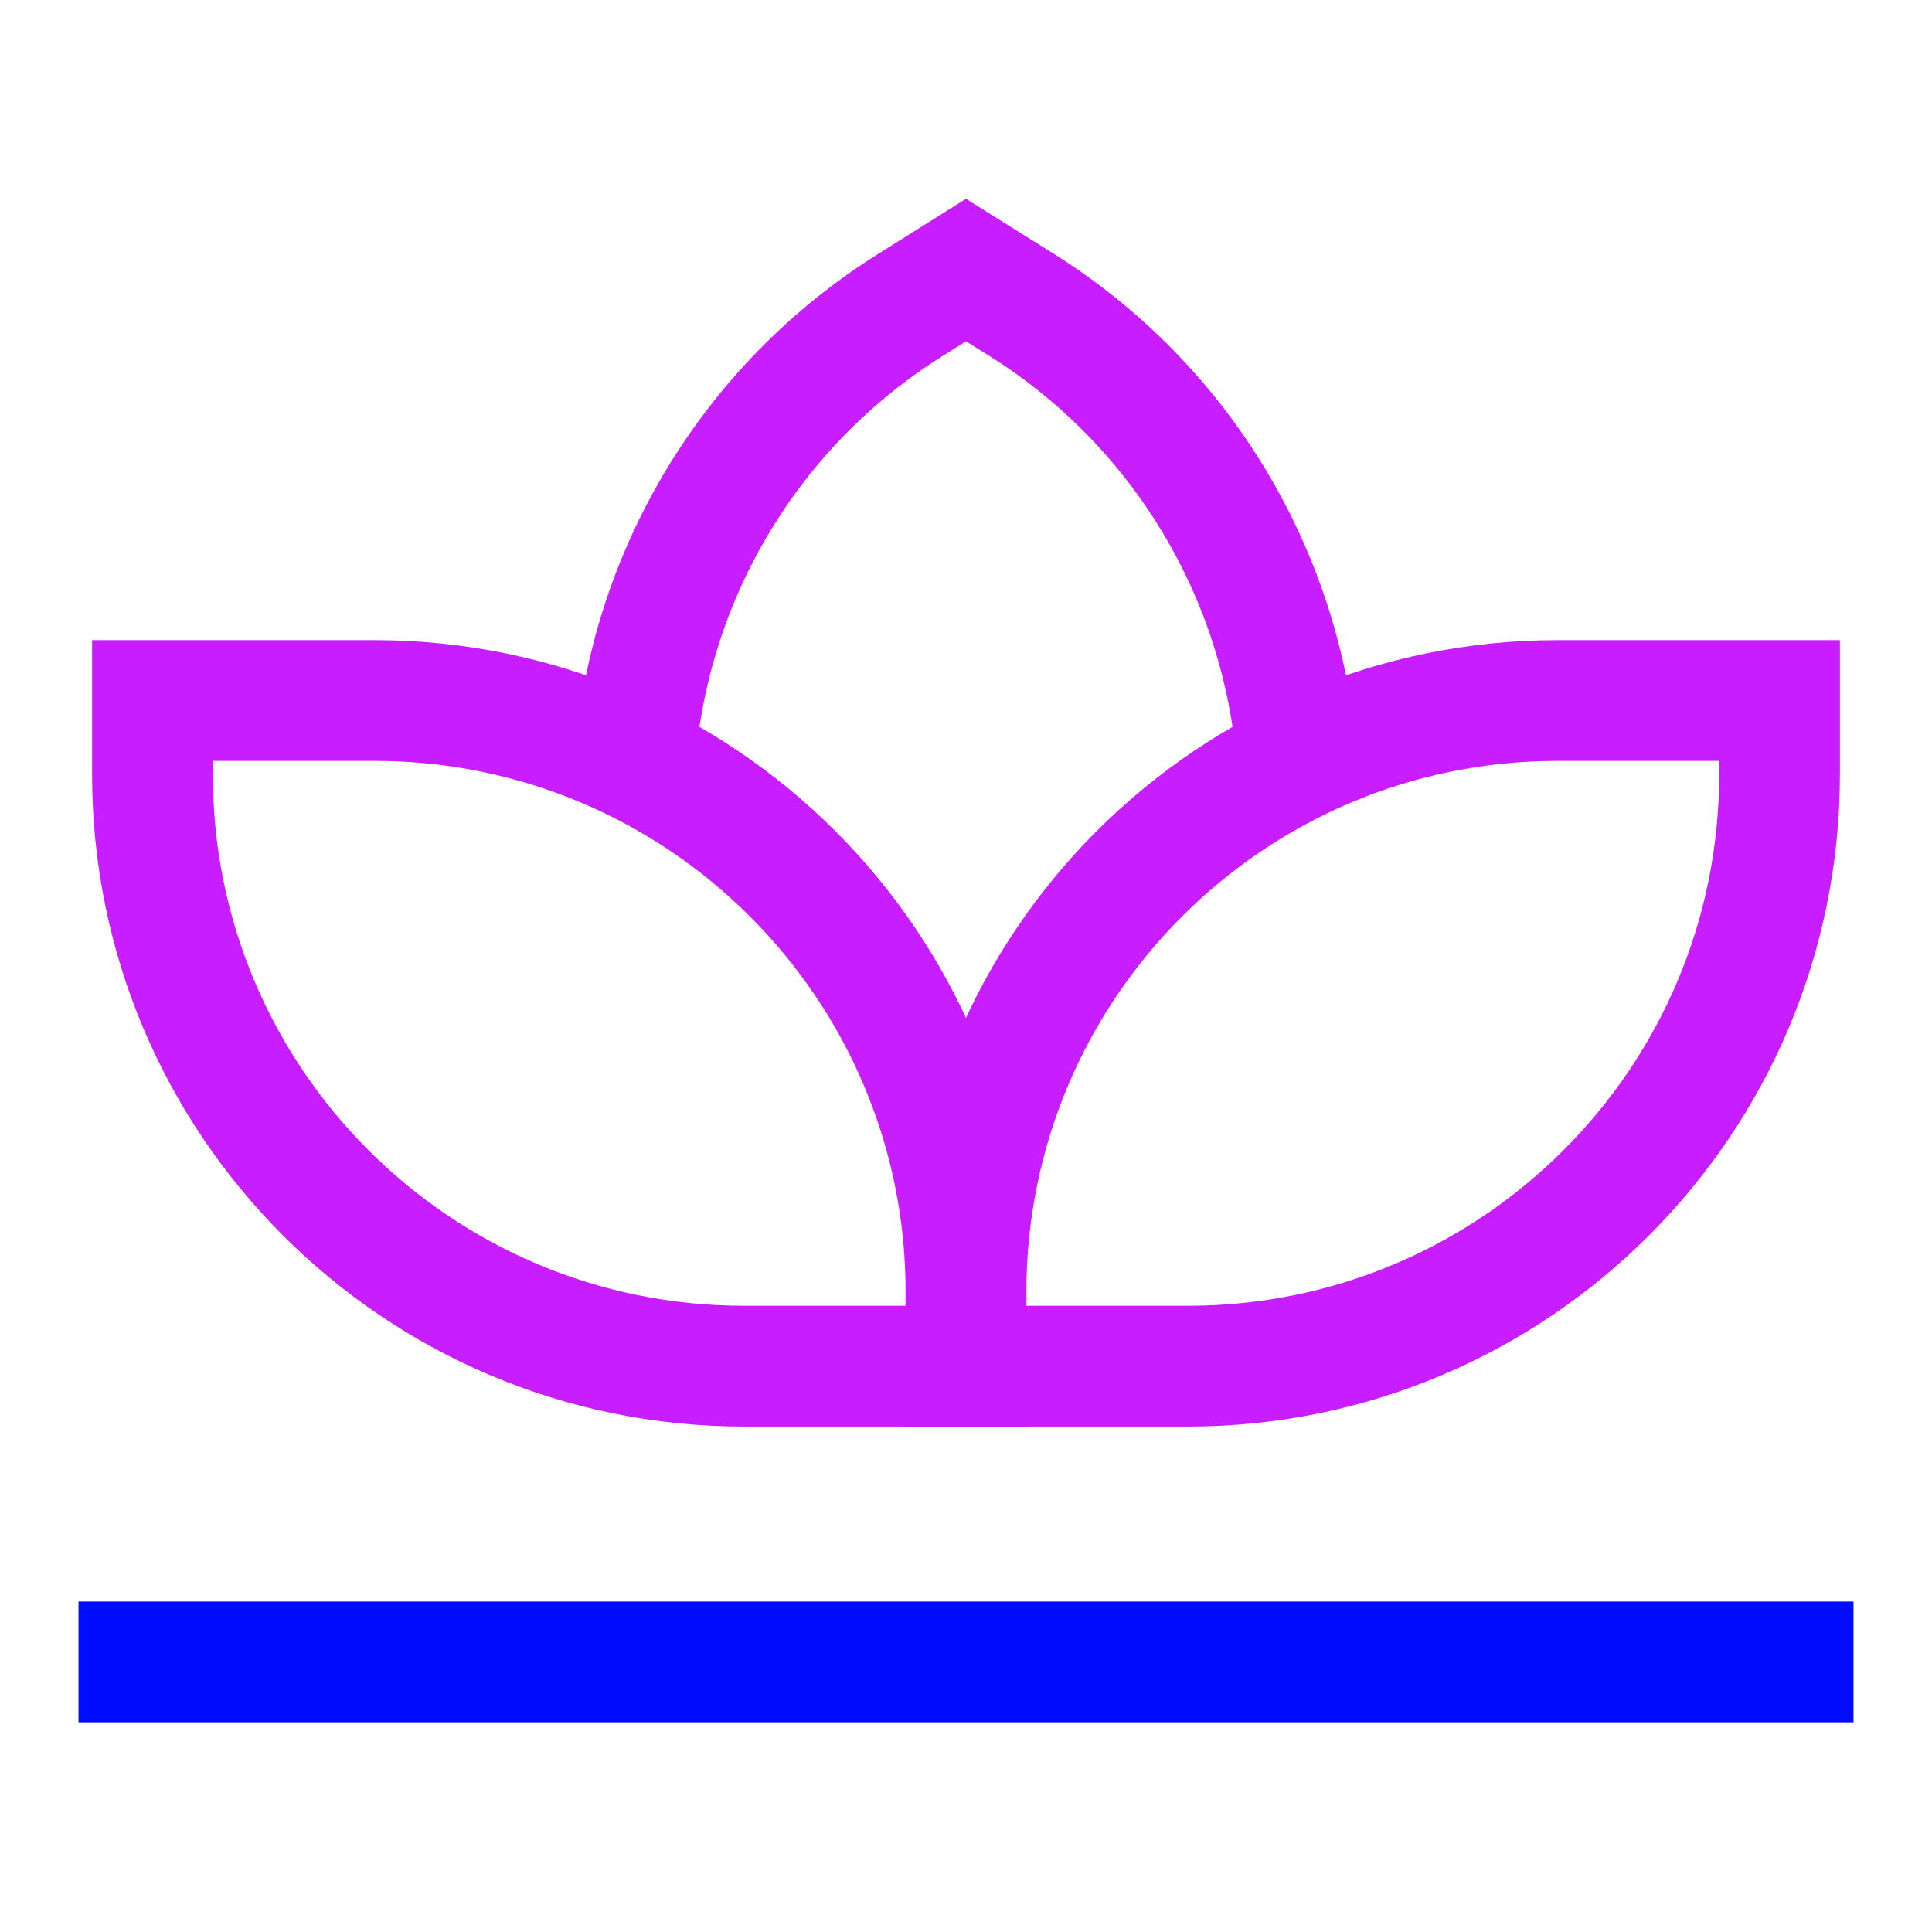
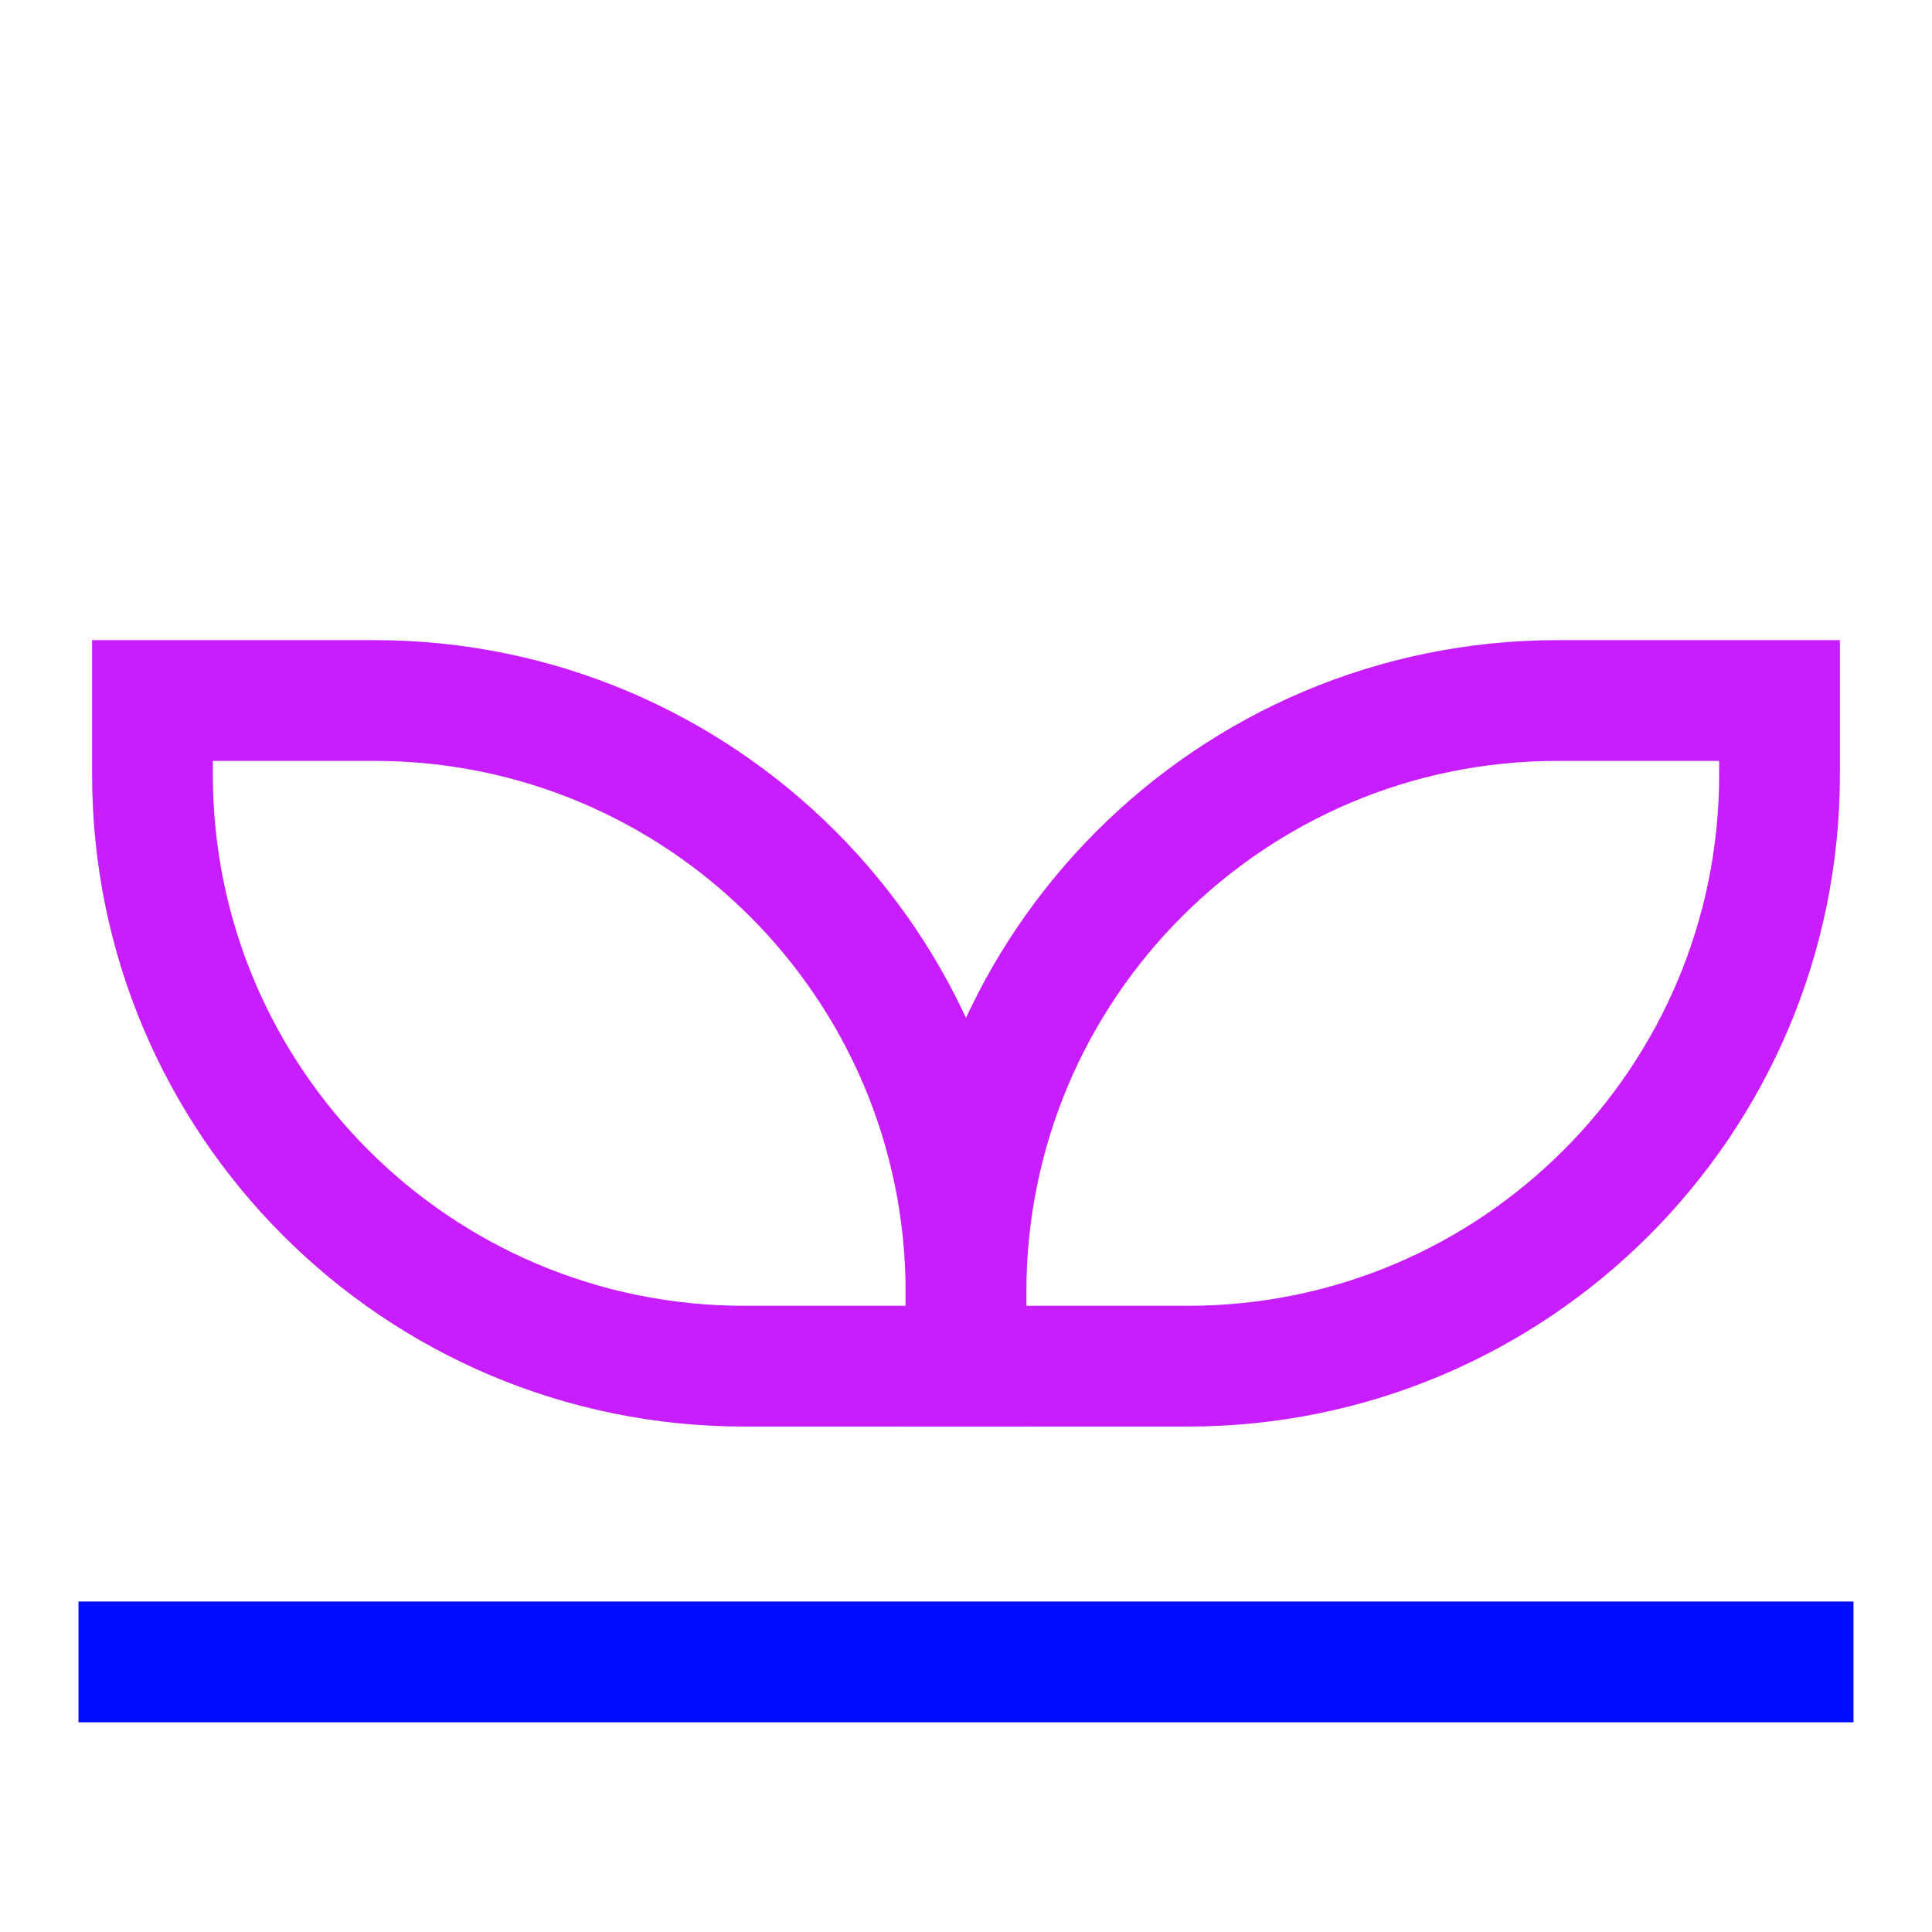
<svg xmlns="http://www.w3.org/2000/svg" viewBox="-0.75 -0.75 24 24" fill="none" id="Spa--Streamline-Sharp-Neon">
  <desc>
    Spa Streamline Icon: https://streamlinehq.com
  </desc>
  <g id="spa--spa-flower-lotus-lily-hotel">
    <path id="Vector 2067" d="M0.225 19.895h22.05" stroke="#000cfe" stroke-width="1.5" />
-     <path id="Vector" d="M15.363 8.701c-0.177 -2.314 -1.441 -4.422 -3.426 -5.666L11.25 2.605l-0.687 0.431C8.578 4.279 7.314 6.387 7.137 8.701" stroke="#c71dff" stroke-width="1.5" />
    <path id="Rectangle 2139" d="M1.144 7.952h2.756c4.059 0 7.35 3.291 7.35 7.35v0.919H8.494c-4.059 0 -7.35 -3.291 -7.35 -7.35v-0.919Z" stroke="#c71dff" stroke-width="1.5" />
    <path id="Rectangle 2140" d="M11.25 15.302c0 -4.059 3.291 -7.35 7.35 -7.35h2.756v0.919c0 4.059 -3.291 7.35 -7.35 7.35H11.25v-0.919Z" stroke="#c71dff" stroke-width="1.5" />
  </g>
</svg>